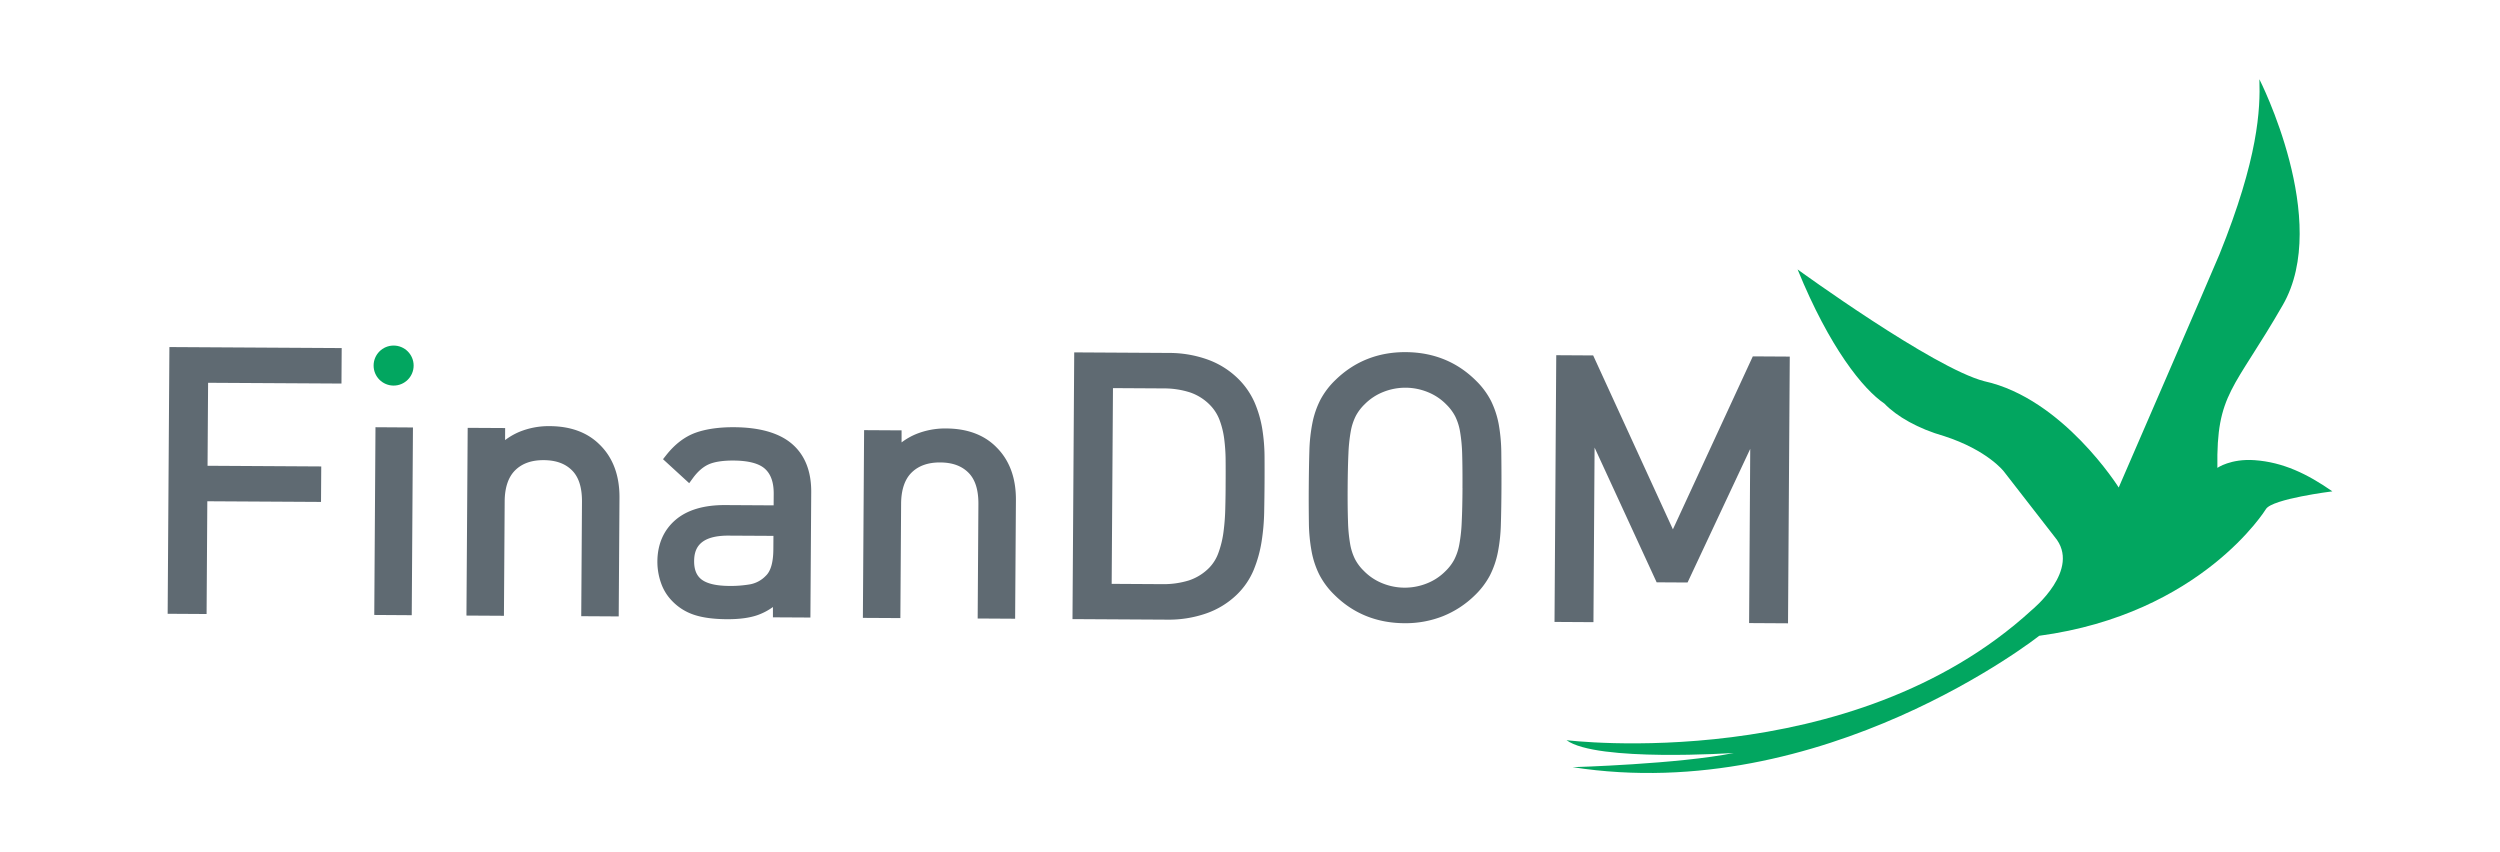
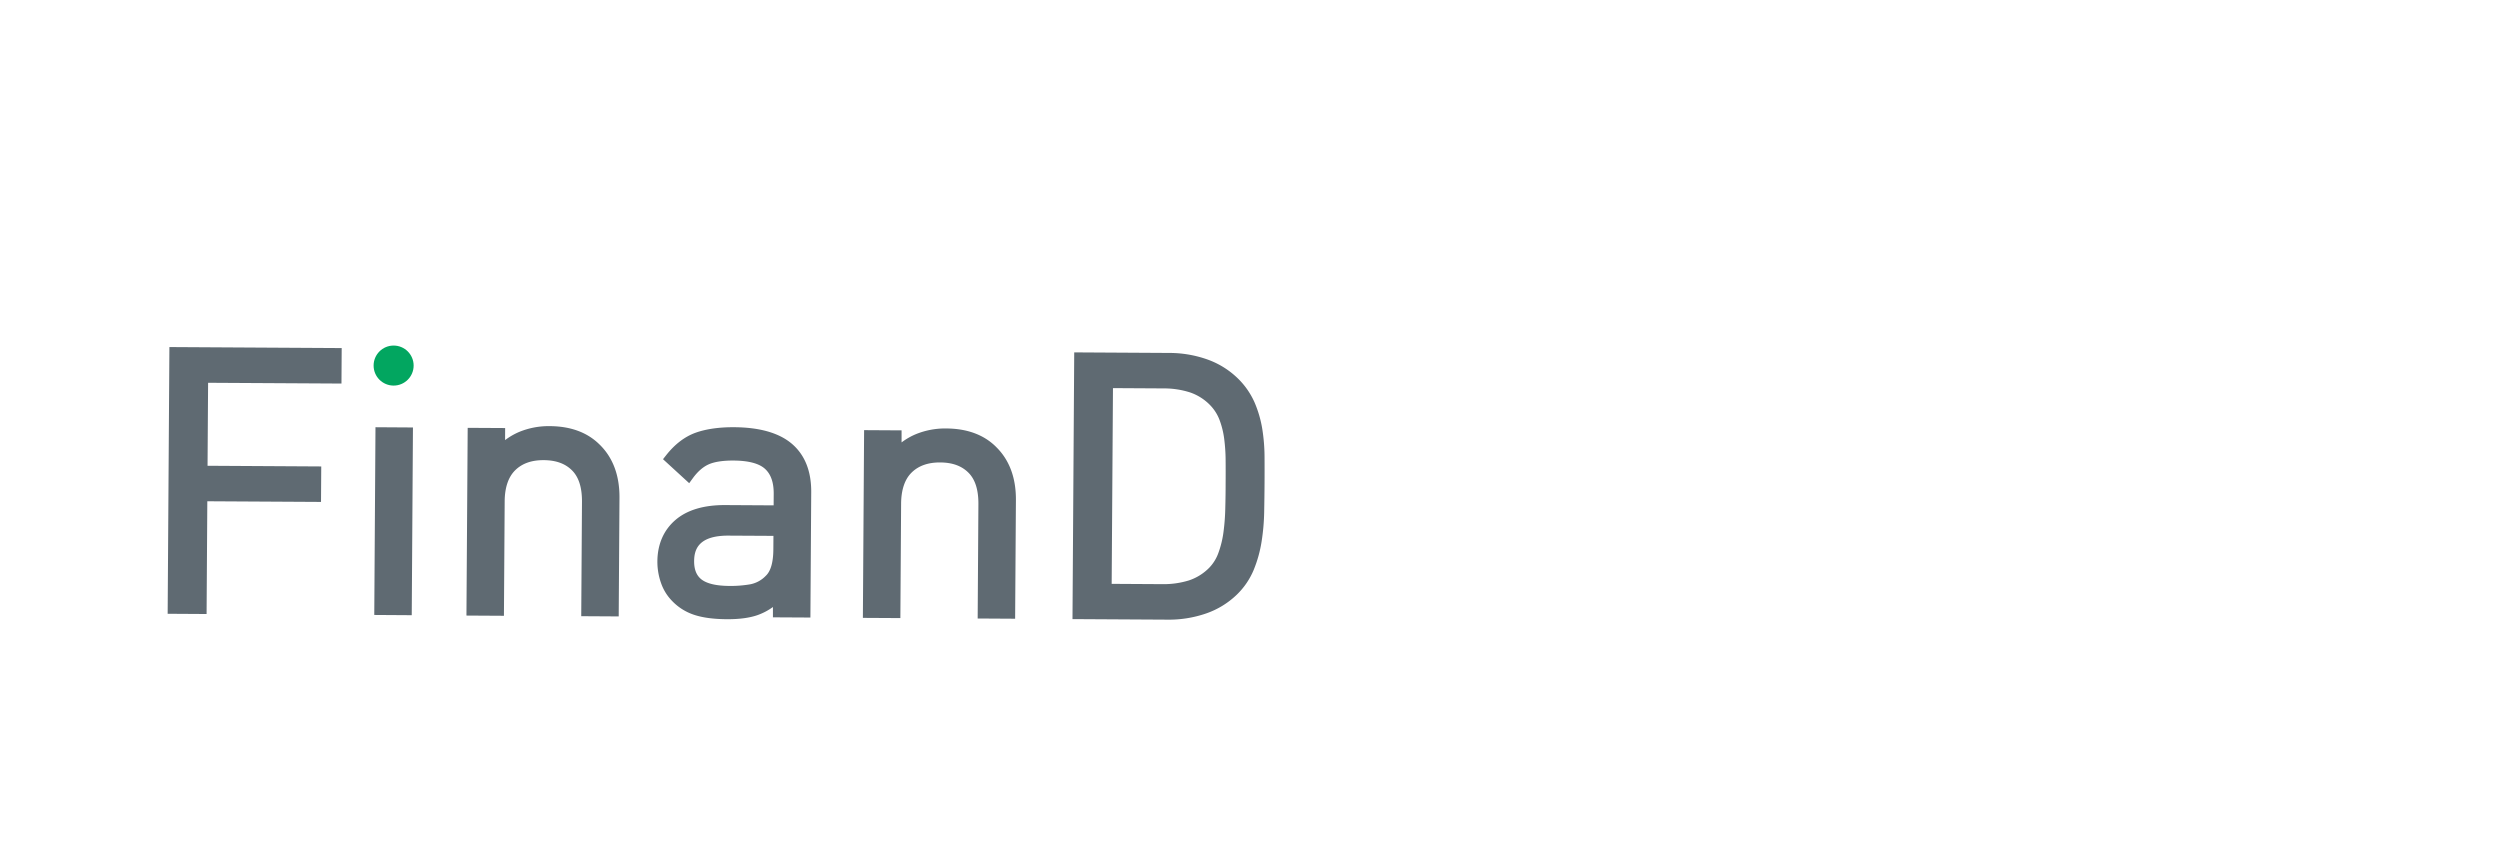
<svg xmlns="http://www.w3.org/2000/svg" id="Calque_1" data-name="Calque 1" viewBox="0 0 1920 654.54">
  <defs>
    <style>.cls-1{fill:#02a660;}.cls-2{fill:#5f6a72;}</style>
  </defs>
-   <path class="cls-1" d="M1735.22,60.88s55.3,108.4,18,173.32c-37.58,65.4-51.17,67.58-50.27,125.12,0,0,10.3-7.22,28.58-5.91,21.83,1.56,40.44,10.5,59.73,23.95,0,0-46.13,5.73-51,13.58,0,0-49.34,80.5-174.14,97.34,0,0-165.68,130.93-358.34,100.91,0,0,81.55-2.35,123.81-10.91,0,0-105.57,7.12-128.5-9.82,0,0,218.57,27.23,357.37-100,0,0,38.54-31.27,17.57-56.08L1538.9,362s-12.45-16.26-45.82-27.08c-19.87-5.64-36.38-15.07-45.91-25-16.26-11-42-42.7-66.62-103,0,0,104.17,75.71,143.44,85.86,60.37,13.26,103.18,81.62,103.18,81.62s73.29-169,77.38-179.08c29.89-74,31.43-111.39,30.67-134.38Z" />
  <circle class="cls-1" cx="302.3" cy="280.76" r="15.37" />
  <path class="cls-2" d="M971.17,350.82a141.33,141.33,0,0,0-1.73-21.32,86.37,86.37,0,0,0-5.9-20.35,59,59,0,0,0-12.68-18.34,64.54,64.54,0,0,0-23.3-14.64,87.64,87.64,0,0,0-30-5.11L825,270.63l-1.33,204.84,72.59.42a87.46,87.46,0,0,0,30.08-4.77,64.18,64.18,0,0,0,23.47-14.36,56.93,56.93,0,0,0,13-19A96.75,96.75,0,0,0,968.89,416a163.47,163.47,0,0,0,2-22.78c.14-7.54.24-14.74.28-21.56S971.22,357.93,971.17,350.82Zm-29.89,20.7q0,9.08-.26,18.69a163.57,163.57,0,0,1-1.35,18.15,74.78,74.78,0,0,1-3.81,15.91,31.83,31.83,0,0,1-6.94,11.52,39,39,0,0,1-15.94,10,65.85,65.85,0,0,1-20.22,2.84l-39-.23,1-150.33,39,.23a65.52,65.52,0,0,1,20.18,3.07,39,39,0,0,1,15.78,10.15,33.17,33.17,0,0,1,6.88,11,64.42,64.42,0,0,1,3.57,14.38,138.45,138.45,0,0,1,1.11,16.6Q941.35,362.46,941.28,371.52Z" />
-   <path class="cls-2" d="M1153,347.44a130,130,0,0,0-2-21.69,69.44,69.44,0,0,0-5.87-17.8,59.73,59.73,0,0,0-11.48-15.51c-14.48-14.46-32.6-21.84-53.84-22s-39.47,7.06-54.13,21.34a60.18,60.18,0,0,0-11.68,15.38,68.24,68.24,0,0,0-6.08,17.73,129.15,129.15,0,0,0-2.33,21.67c-.23,7.72-.38,17-.46,27.53s0,19.82.1,27.54a128.73,128.73,0,0,0,2.05,21.67,67.57,67.57,0,0,0,5.85,17.82,59.88,59.88,0,0,0,11.48,15.5c14.47,14.47,32.61,21.86,53.85,22a78.13,78.13,0,0,0,29.66-5.38,74.69,74.69,0,0,0,24.45-15.95,60.35,60.35,0,0,0,11.69-15.38,68.55,68.55,0,0,0,6.09-17.74,128.51,128.51,0,0,0,2.32-21.66c.24-7.85.4-17.12.45-27.52S1153.09,355.31,1153,347.44Zm-29.8,27.36c-.06,10.21-.25,18.93-.59,25.89a121.75,121.75,0,0,1-1.86,17.44,42,42,0,0,1-3.88,11.64,35.7,35.7,0,0,1-6.88,9,41.15,41.15,0,0,1-14.12,9.27,45.58,45.58,0,0,1-34.48-.19,41.44,41.44,0,0,1-14.07-9.52,35.07,35.07,0,0,1-6.71-9,42.11,42.11,0,0,1-3.72-11.68,120.22,120.22,0,0,1-1.63-17.46c-.24-7-.33-15.72-.26-25.89s.26-18.89.59-25.9a125.36,125.36,0,0,1,1.85-17.44,42.52,42.52,0,0,1,3.88-11.63,36.22,36.22,0,0,1,6.89-9,41.38,41.38,0,0,1,14.13-9.29,45.57,45.57,0,0,1,34.47.21,41.56,41.56,0,0,1,14.08,9.51,36.27,36.27,0,0,1,6.7,9,42.11,42.11,0,0,1,3.72,11.68,121.49,121.49,0,0,1,1.64,17.46C1123.15,355.89,1123.24,364.6,1123.17,374.8Z" />
-   <polygon class="cls-2" points="1346.16 273.69 1284.79 406.54 1223.55 272.97 1195.2 272.8 1193.87 477.64 1223.77 477.82 1224.64 343.74 1272.3 447.22 1296.04 447.36 1344.18 344.72 1343.31 478.52 1373.2 478.7 1374.54 273.86 1346.16 273.69" />
  <polygon class="cls-2" points="262.25 294.57 262.42 267.32 130.1 266.54 128.76 471.38 158.66 471.56 159.22 384.97 246.54 385.48 246.72 358.23 159.4 357.71 159.82 293.98 262.25 294.57" />
  <rect class="cls-2" x="230.21" y="385.93" width="144.18" height="28.78" transform="translate(-99.97 700) rotate(-89.63)" />
  <path class="cls-2" d="M460.49,341.43c-9.33-9.3-22.18-14.06-38.22-14.16A59.54,59.54,0,0,0,399,331.61,50.9,50.9,0,0,0,387.9,338l.05-9.26-28.77-.16-.95,144.17,28.79.17.57-87.81c.06-10.72,2.81-18.79,8.12-24s12.57-7.78,21.91-7.72,16.43,2.61,21.67,7.83,7.75,13.3,7.67,24.21l-.57,87.8,28.78.17.59-91.12c.11-17.09-5-30.86-15.27-40.87Z" />
  <path class="cls-2" d="M608.16,340.83c-9.77-8.32-24.66-12.61-44.28-12.73-11.65-.07-21.63,1.36-29.65,4.23-8.32,3-15.93,8.79-22.61,17.26l-2.43,3.07,20.11,18.43,2.86-3.92c3.66-5,7.73-8.58,12.08-10.53s10.9-3,19.19-2.93c11.49.07,19.63,2.24,24.17,6.44s6.67,10.5,6.61,19.27l-.06,8.7-37.1-.22c-16.5-.09-29.39,3.76-38.34,11.47S505,417.85,504.87,431a49.06,49.06,0,0,0,2.8,16.75,36.87,36.87,0,0,0,8.56,13.84,41.22,41.22,0,0,0,17.25,10.72c6.43,2.09,14.74,3.18,24.68,3.24,9.59.06,17.66-1,24-3.28a46.25,46.25,0,0,0,11.45-6.09l0,7.93,28.78.16.63-96.35C623.11,361.81,618.11,349.33,608.16,340.83Zm-14.23,81.06c-.06,10-2,16.79-5.86,20.39a22.36,22.36,0,0,1-11.91,6.47A88.91,88.91,0,0,1,560.28,450c-10-.05-17.19-1.7-21.43-4.91-3.91-3-5.79-7.6-5.76-14.16.06-8.46,2.87-19.72,26.6-19.57l34.31.19Z" />
  <path class="cls-2" d="M765,343.22c-9.33-9.3-22.19-14.06-38.22-14.16a59.5,59.5,0,0,0-23.28,4.34,50,50,0,0,0-11.09,6.37l0-9.25-28.78-.17-.94,144.18,28.79.16.57-87.8c.07-10.74,2.8-18.8,8.11-24s12.58-7.78,21.92-7.73,16.42,2.62,21.66,7.84,7.75,13.3,7.67,24.21l-.56,87.8,28.77.17.6-91.12c.11-17.09-5-30.86-15.27-40.87Z" />
</svg>